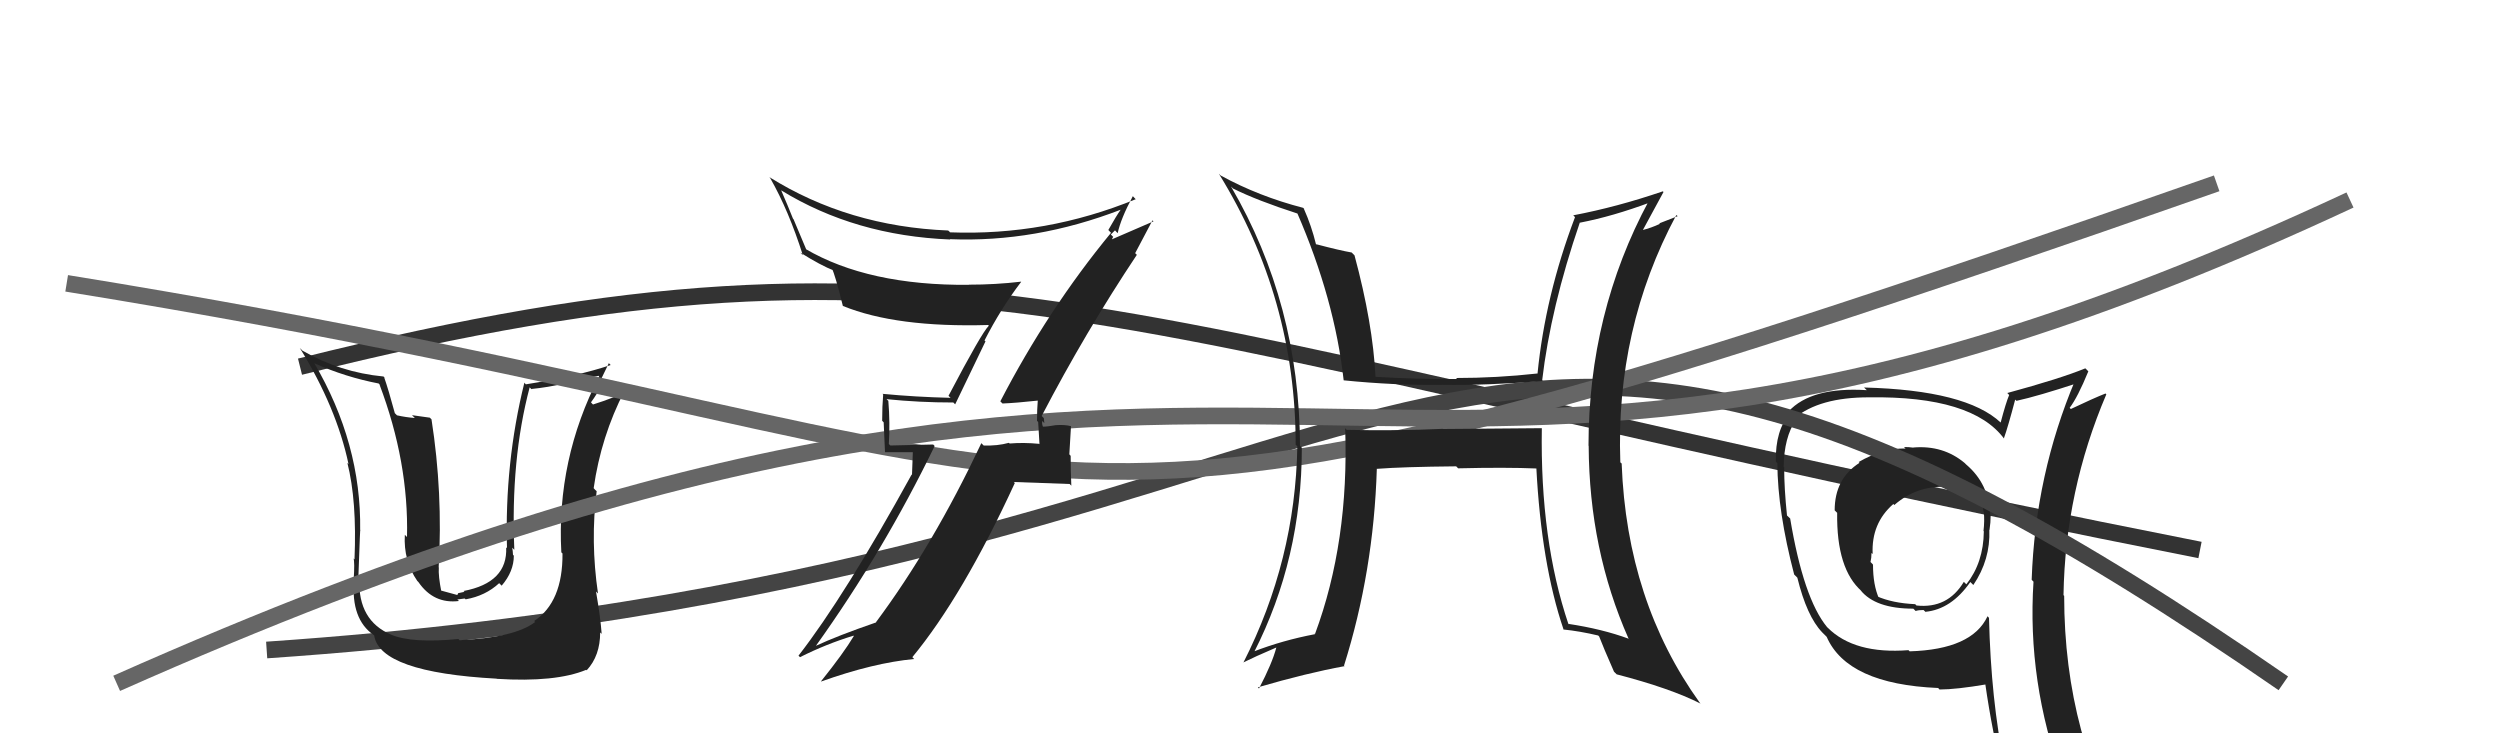
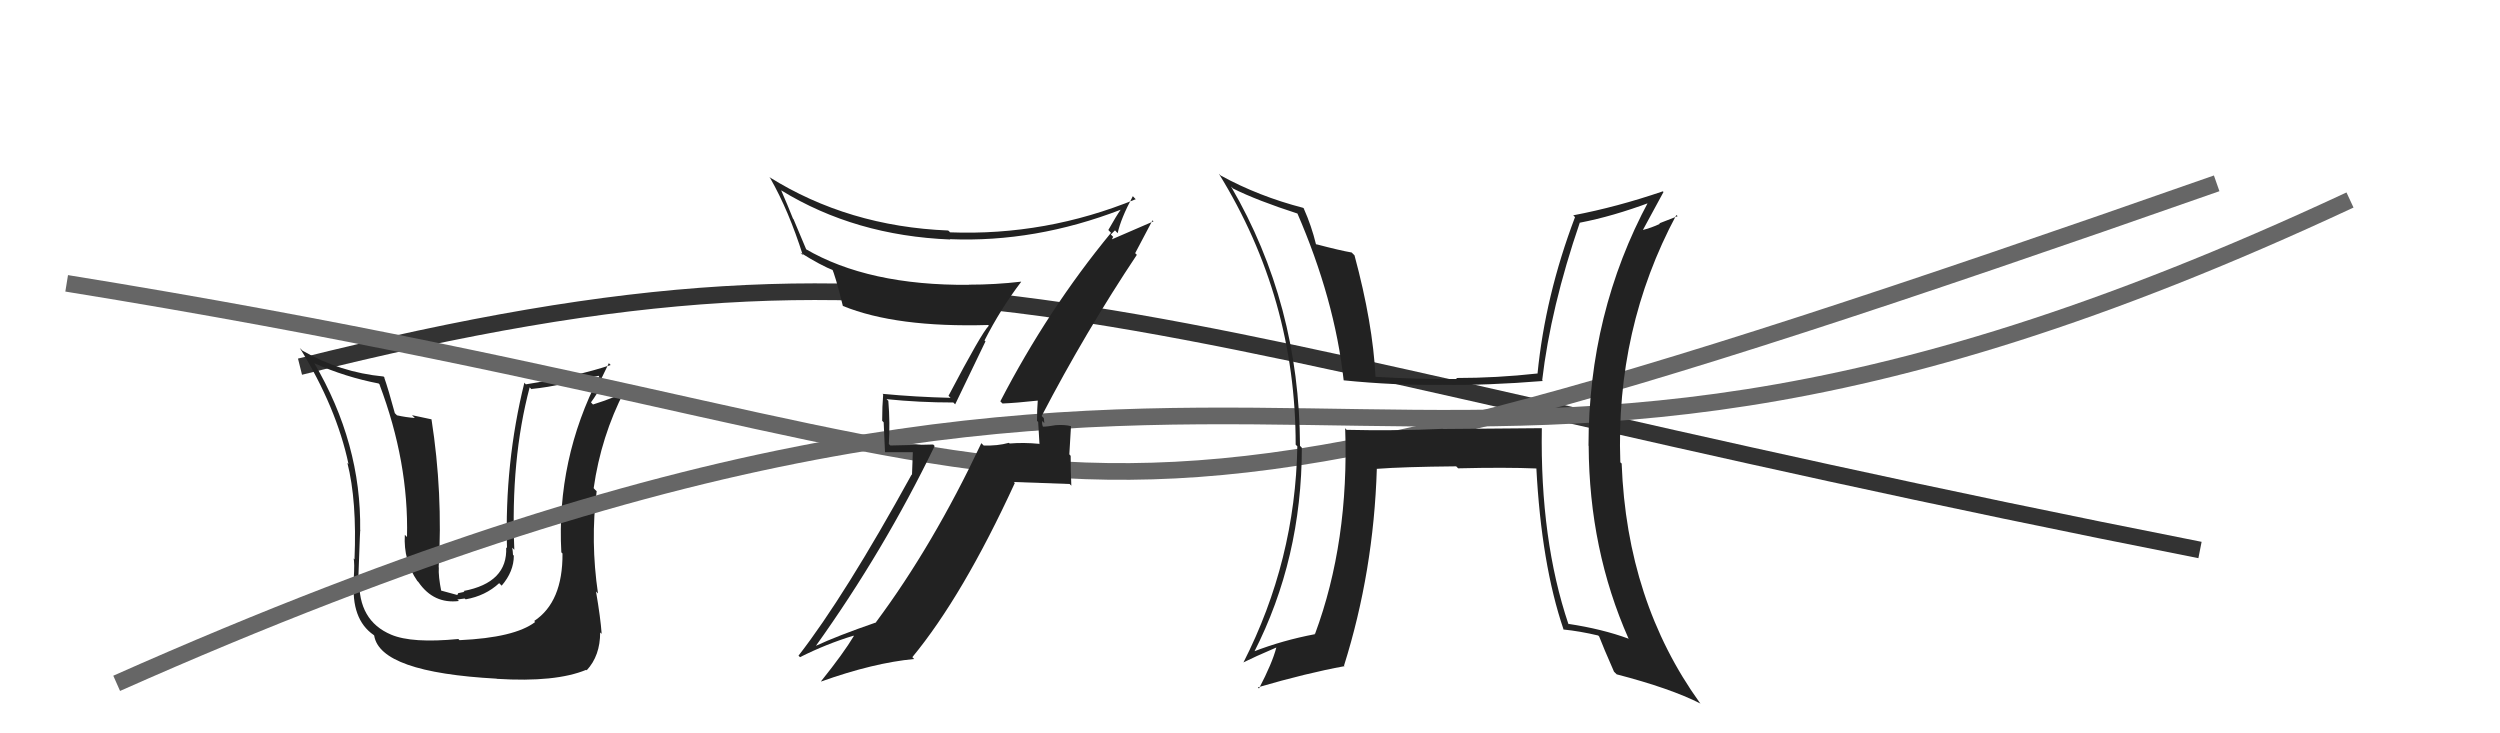
<svg xmlns="http://www.w3.org/2000/svg" width="150" height="44" viewBox="0,0,150,44">
  <path d="M18 22 C58 12,66 20,132 33" stroke="#333" fill="none" />
-   <path fill="#222" d="M114.83 26.88L114.75 26.80L114.81 26.86Q114.54 26.82 114.24 26.82L114.28 26.86L114.33 26.91Q112.97 26.88 111.52 27.72L111.38 27.58L111.57 27.77Q110.08 28.72 110.08 30.62L110.06 30.60L110.23 30.77Q110.18 34.15 111.71 35.48L111.61 35.39L111.63 35.41Q112.52 36.52 114.80 36.52L114.90 36.62L114.94 36.66Q115.11 36.60 115.41 36.60L115.57 36.75L115.52 36.71Q117.08 36.56 118.22 34.92L118.27 34.97L118.40 35.10Q119.43 33.58 119.36 31.79L119.31 31.74L119.37 31.80Q119.44 31.34 119.44 30.92L119.45 30.93L119.41 30.89Q119.34 29.03 117.97 27.87L117.94 27.84L117.88 27.78Q116.59 26.70 114.80 26.85ZM119.31 37.04L119.26 36.98L119.25 36.98Q118.32 38.97 114.58 39.08L114.61 39.11L114.51 39.01Q111.26 39.26 109.66 37.66L109.56 37.56L109.62 37.62Q108.21 35.90 107.41 31.11L107.39 31.09L107.22 30.93Q107.05 29.30 107.05 28.04L107.11 28.11L107.02 28.02Q107.04 26.24 107.76 25.18L107.66 25.08L107.67 25.09Q109.16 23.84 112.13 23.84L112.14 23.85L112.13 23.84Q118.36 23.75 120.26 26.34L120.30 26.38L120.23 26.31Q120.49 25.58 120.91 23.98L120.88 23.95L120.99 24.05Q122.27 23.77 124.70 22.97L124.63 22.90L124.52 22.79Q122.12 28.47 121.90 34.78L121.94 34.83L122.01 34.90Q121.62 40.90 123.75 46.73L123.82 46.79L123.93 46.91Q122.09 46.17 120.30 45.91L120.29 45.89L120.26 45.87Q119.46 42.02 119.34 37.07ZM120.17 46.34L120.07 46.25L120.00 46.18Q120.71 46.32 122.12 46.62L122.22 46.72L122.14 46.64Q122.38 47.37 122.95 48.78L122.93 48.76L122.91 48.75Q125.67 49.64 127.95 50.93L127.94 50.92L127.92 50.90Q123.85 44.27 123.85 35.75L123.85 35.75L123.81 35.71Q123.91 29.45 126.38 23.66L126.23 23.51L126.33 23.61Q125.62 23.89 124.25 24.54L124.18 24.47L124.18 24.47Q124.66 23.84 125.30 22.28L125.22 22.20L125.12 22.10Q123.64 22.71 120.44 23.58L120.40 23.54L120.55 23.70Q120.35 24.17 120.04 25.35L120.14 25.46L120.05 25.36Q117.98 23.41 111.85 23.25L111.83 23.24L112.01 23.41Q108.68 23.20 107.31 24.69L107.40 24.78L107.41 24.79Q106.51 25.80 106.55 27.70L106.65 27.80L106.64 27.79Q106.66 30.70 107.65 34.47L107.71 34.53L107.84 34.66Q108.41 36.98 109.33 37.94L109.27 37.88L109.68 38.29L109.60 38.21Q110.84 41.05 116.29 41.28L116.38 41.38L116.38 41.37Q117.36 41.37 119.19 41.06L119.23 41.10L119.11 40.99Q119.55 44.05 120.16 46.33ZM116.65 29.12L116.63 29.10L116.66 29.13Q117.85 29.25 118.68 29.55L118.65 29.53L118.69 29.56Q118.91 30.12 119.02 30.73L118.99 30.70L119.03 30.73Q119.08 31.25 119.01 31.86L118.92 31.77L119.03 31.88Q119.01 33.76 117.98 35.06L117.95 35.03L117.83 34.91Q116.86 36.53 114.99 36.33L114.84 36.18L114.91 36.25Q113.55 36.19 112.60 35.77L112.74 35.91L112.74 35.91Q112.38 35.10 112.38 33.88L112.35 33.84L112.23 33.72Q112.29 33.48 112.29 33.17L112.28 33.17L112.36 33.24Q112.27 31.40 113.60 30.24L113.55 30.19L113.66 30.30Q114.99 29.14 116.74 29.21Z" />
-   <path d="M16 39 C89 34,85 5,137 41" stroke="#444" fill="none" />
-   <path fill="#222" d="M27.59 38.43L27.53 38.37L27.50 38.34Q24.72 38.61 23.47 38.08L23.34 37.95L23.47 38.08Q21.48 37.24 21.56 34.76L21.55 34.76L21.50 34.70Q21.62 31.28 21.62 31.85L21.57 31.81L21.61 31.84Q21.69 26.60 18.84 21.76L18.81 21.74L18.87 21.80Q20.74 22.63 22.72 23.01L22.86 23.16L22.77 23.07Q24.53 27.73 24.42 32.22L24.27 32.07L24.29 32.09Q24.20 33.64 25.04 34.86L25.02 34.84L25.11 34.93Q26.02 36.25 27.54 36.06L27.44 35.97L27.88 35.91L27.94 35.96Q29.13 35.75 29.95 34.99L30.03 35.07L30.10 35.14Q30.83 34.29 30.83 33.34L30.81 33.32L30.78 33.29Q30.77 33.05 30.73 32.85L30.74 32.87L30.86 32.99Q30.63 27.58 31.78 23.24L31.95 23.42L31.88 23.34Q32.88 23.24 33.87 23.01L33.78 22.93L35.92 22.55L35.95 22.58Q33.38 27.58 33.68 33.14L33.71 33.17L33.75 33.21Q33.77 36.12 32.05 37.26L32.21 37.42L32.11 37.32Q30.88 38.26 27.57 38.41ZM29.91 40.83L29.83 40.75L29.81 40.73Q33.34 40.95 35.17 40.19L35.05 40.07L35.20 40.22Q36.01 39.35 36.01 37.94L35.96 37.90L36.10 38.03Q36.03 37.05 35.76 35.49L35.81 35.54L35.88 35.61Q35.42 32.48 35.80 29.47L35.72 29.40L35.62 29.29Q36.06 26.19 37.47 23.45L37.43 23.41L37.52 23.50Q36.91 23.85 35.58 24.27L35.51 24.20L35.46 24.14Q35.81 23.66 36.11 23.09L35.97 22.95L36.53 21.79L36.64 21.90Q34.71 22.56 31.55 23.06L31.44 22.94L31.46 22.97Q30.27 27.79 30.42 32.89L30.44 32.91L30.37 32.84Q30.47 34.96 27.81 35.46L27.87 35.51L27.49 35.59L27.44 35.70L26.34 35.40L26.49 35.54Q26.29 34.55 26.33 34.05L26.42 34.14L26.32 34.04Q26.58 29.58 25.89 25.16L25.79 25.06L24.72 24.91L24.89 25.08Q24.36 25.04 23.82 24.92L23.75 24.85L23.69 24.79Q23.31 23.38 23.04 22.61L23.15 22.73L23.01 22.59Q20.40 22.34 18.15 21.04L18.16 21.05L17.99 20.88Q20.19 24.45 20.91 27.84L20.85 27.78L20.84 27.76Q21.42 30.05 21.27 33.56L21.24 33.54L21.21 33.50Q21.29 33.70 21.22 34.80L21.15 34.73L21.24 34.83Q21.05 37.15 22.42 38.10L22.51 38.19L22.45 38.13Q22.80 40.34 29.80 40.72Z" />
+   <path fill="#222" d="M27.59 38.43L27.53 38.37L27.50 38.34Q24.72 38.61 23.47 38.08L23.34 37.95L23.47 38.08Q21.48 37.24 21.56 34.76L21.55 34.76L21.50 34.70Q21.62 31.28 21.62 31.85L21.57 31.81L21.61 31.84Q21.69 26.60 18.84 21.76L18.81 21.74L18.87 21.80Q20.74 22.63 22.72 23.01L22.86 23.16L22.77 23.07Q24.53 27.73 24.42 32.22L24.27 32.07L24.29 32.09Q24.20 33.64 25.04 34.86L25.02 34.84L25.11 34.93Q26.02 36.25 27.54 36.06L27.44 35.97L27.88 35.91L27.94 35.96Q29.13 35.75 29.95 34.99L30.03 35.07L30.10 35.14Q30.83 34.29 30.83 33.34L30.81 33.32L30.78 33.29Q30.77 33.05 30.73 32.85L30.74 32.87L30.86 32.99Q30.63 27.58 31.78 23.24L31.95 23.42L31.88 23.34Q32.88 23.24 33.87 23.01L33.78 22.93L35.92 22.55L35.95 22.58Q33.38 27.58 33.68 33.14L33.71 33.17L33.75 33.21Q33.77 36.12 32.05 37.26L32.21 37.42L32.11 37.32Q30.88 38.26 27.57 38.41ZM29.91 40.83L29.83 40.75L29.81 40.73Q33.34 40.95 35.17 40.19L35.05 40.07L35.20 40.22Q36.01 39.35 36.01 37.94L35.96 37.90L36.10 38.03Q36.03 37.05 35.76 35.49L35.81 35.54L35.88 35.61Q35.42 32.48 35.80 29.47L35.72 29.40L35.62 29.29Q36.06 26.19 37.47 23.45L37.43 23.41L37.52 23.50Q36.91 23.85 35.58 24.27L35.51 24.20L35.46 24.14Q35.81 23.66 36.11 23.09L35.97 22.95L36.53 21.79L36.64 21.90Q34.71 22.56 31.55 23.06L31.44 22.94L31.46 22.97Q30.27 27.79 30.42 32.89L30.44 32.91L30.37 32.84Q30.47 34.96 27.81 35.46L27.87 35.51L27.49 35.59L27.44 35.70L26.34 35.40L26.49 35.54Q26.29 34.55 26.33 34.05L26.42 34.14L26.32 34.04Q26.58 29.58 25.89 25.16L24.72 24.91L24.89 25.08Q24.36 25.04 23.82 24.92L23.75 24.85L23.69 24.79Q23.31 23.38 23.04 22.61L23.15 22.73L23.01 22.59Q20.40 22.34 18.15 21.04L18.16 21.05L17.99 20.88Q20.19 24.45 20.91 27.84L20.85 27.78L20.84 27.76Q21.42 30.05 21.27 33.56L21.24 33.54L21.21 33.50Q21.29 33.70 21.22 34.80L21.15 34.73L21.24 34.83Q21.05 37.15 22.42 38.10L22.51 38.19L22.45 38.13Q22.80 40.34 29.80 40.72Z" />
  <path d="M4 17 C72 28,56 38,133 11" stroke="#666" fill="none" />
  <path d="M7 41 C79 9,81 40,141 12" stroke="#666" fill="none" />
  <path fill="#222" d="M92.42 25.60L92.51 25.69L86.59 25.74L86.58 25.73Q83.73 25.86 80.80 25.79L80.79 25.78L80.71 25.69Q80.95 32.52 78.90 38.04L78.79 37.94L78.90 38.05Q76.95 38.42 75.20 39.10L75.17 39.08L75.24 39.14Q78.11 33.52 78.11 26.86L78.03 26.78L78.00 26.75Q77.97 18.24 73.86 11.19L73.98 11.31L73.98 11.31Q75.42 12.03 77.90 12.83L77.80 12.73L77.82 12.75Q80.08 17.95 80.62 22.82L80.48 22.69L80.62 22.82Q83.70 23.13 86.56 23.09L86.56 23.09L86.55 23.09Q89.26 23.13 92.57 22.86L92.59 22.87L92.53 22.82Q93.04 18.46 94.79 13.35L94.83 13.39L94.80 13.36Q96.77 12.98 99.02 12.14L98.94 12.06L98.93 12.05Q95.31 18.78 95.31 26.74L95.43 26.86L95.32 26.75Q95.35 32.98 97.71 38.31L97.77 38.37L97.71 38.32Q96.14 37.74 94.09 37.43L94.16 37.51L94.11 37.46Q92.40 32.39 92.51 25.69ZM93.77 37.73L93.80 37.76L93.81 37.77Q94.79 37.87 95.89 38.13L96.03 38.27L95.95 38.19Q96.19 38.82 96.84 40.30L96.90 40.36L97.00 40.46Q100.23 41.30 102.02 42.21L102.06 42.25L101.99 42.17Q97.61 36.08 97.30 27.82L97.36 27.87L97.22 27.74Q96.93 19.72 100.58 12.90L100.66 12.97L99.56 13.40L99.59 13.43Q99.10 13.67 98.49 13.82L98.43 13.76L98.54 13.86Q98.97 13.08 99.81 11.52L99.74 11.45L99.77 11.48Q97.02 12.42 94.39 12.92L94.44 12.96L94.50 13.03Q92.71 17.75 92.25 22.43L92.31 22.48L92.24 22.41Q89.80 22.68 87.36 22.68L87.47 22.78L87.43 22.74Q85.05 22.76 82.54 22.61L82.45 22.53L82.53 22.60Q82.37 19.40 81.27 15.32L81.20 15.25L81.10 15.15Q80.40 15.03 78.96 14.65L79.01 14.70L78.96 14.66Q78.69 13.55 78.23 12.52L78.27 12.55L78.19 12.47Q75.52 11.78 73.24 10.53L73.25 10.54L73.13 10.42Q77.74 17.88 77.74 26.68L77.82 26.76L77.84 26.78Q77.72 33.63 74.60 39.76L74.57 39.73L74.59 39.75Q75.25 39.42 76.58 38.85L76.64 38.90L76.58 38.85Q76.34 39.78 75.54 41.31L75.50 41.27L75.47 41.24Q78.42 40.38 80.67 39.97L80.69 39.98L80.64 39.94Q82.42 34.29 82.61 28.12L82.62 28.13L82.62 28.13Q84.17 28.01 87.37 27.98L87.41 28.02L87.49 28.10Q90.32 28.03 92.22 28.11L92.19 28.08L92.18 28.06Q92.48 33.84 93.81 37.76Z" />
  <path fill="#222" d="M60.17 24.23L60.11 24.16L60.15 24.21Q60.93 24.18 62.33 24.03L62.41 24.11L62.27 23.97Q62.22 24.60 62.22 25.25L62.29 25.32L62.37 26.66L62.35 26.63Q61.42 26.54 60.58 26.61L60.52 26.56L60.53 26.57Q59.85 26.76 59.01 26.73L59.03 26.74L58.88 26.59Q55.99 32.72 52.56 37.33L52.71 37.48L52.58 37.34Q50.23 38.15 48.93 38.76L48.88 38.71L48.94 38.77Q53.04 33.04 56.08 26.76L55.99 26.67L53.42 26.73L53.33 26.64Q53.41 25.39 53.30 24.05L53.21 23.97L53.20 23.95Q55.15 24.15 57.20 24.15L57.31 24.26L59.13 20.48L59.07 20.43Q60.05 18.51 61.27 16.91L61.39 17.04L61.26 16.90Q59.73 17.08 58.13 17.08L58.17 17.13L58.14 17.09Q52.09 17.14 48.32 14.93L48.38 14.98L47.61 13.15L47.58 13.12Q47.25 12.29 46.87 11.42L47.04 11.59L46.87 11.42Q51.30 14.14 57.01 14.37L56.96 14.32L56.99 14.35Q62.11 14.56 67.25 12.58L67.33 12.65L67.25 12.57Q66.99 12.93 66.50 13.80L66.67 13.98L66.66 13.97Q62.88 18.56 60.02 24.08ZM68.21 15.29L68.11 15.19L69.15 13.22L69.21 13.28Q68.20 13.72 66.53 14.44L66.62 14.54L66.79 14.21L66.65 14.07Q66.78 13.94 66.90 13.82L67.02 13.95L67.06 13.99Q67.25 13.11 67.97 11.77L68.13 11.94L68.15 11.95Q62.75 14.16 57.00 13.94L56.97 13.90L56.89 13.83Q50.90 13.59 46.15 10.62L46.21 10.68L46.22 10.70Q47.33 12.65 48.17 15.31L47.99 15.13L48.01 15.15Q49.25 15.93 50.05 16.24L50.05 16.24L49.91 16.10Q50.11 16.49 50.57 18.35L50.54 18.33L50.58 18.36Q53.77 19.66 59.29 19.50L59.30 19.51L59.33 19.54Q58.89 19.98 56.91 23.75L57.08 23.91L57.04 23.87Q54.93 23.82 52.95 23.63L52.86 23.54L52.99 23.67Q52.93 24.38 52.93 25.25L53.02 25.34L53.10 27.13L54.77 27.13L54.72 28.49L54.70 28.47Q50.69 35.76 47.91 39.34L48.04 39.47L48.00 39.43Q49.57 38.64 51.21 38.14L51.18 38.11L51.23 38.16Q50.63 39.17 49.26 40.88L49.18 40.80L49.27 40.89Q52.41 39.77 54.85 39.54L54.76 39.45L54.74 39.43Q57.77 35.76 60.89 28.98L60.83 28.92L64.18 29.04L64.28 29.14Q64.24 28.26 64.24 27.35L64.16 27.26L64.26 25.57L64.26 25.57Q63.89 25.47 63.33 25.51L63.33 25.50L63.34 25.51Q62.84 25.60 62.57 25.60L62.47 25.49L62.58 25.61Q62.50 25.41 62.54 25.26L62.66 25.39L62.63 25.09L62.50 24.96Q65.12 19.93 68.21 15.29Z" />
</svg>